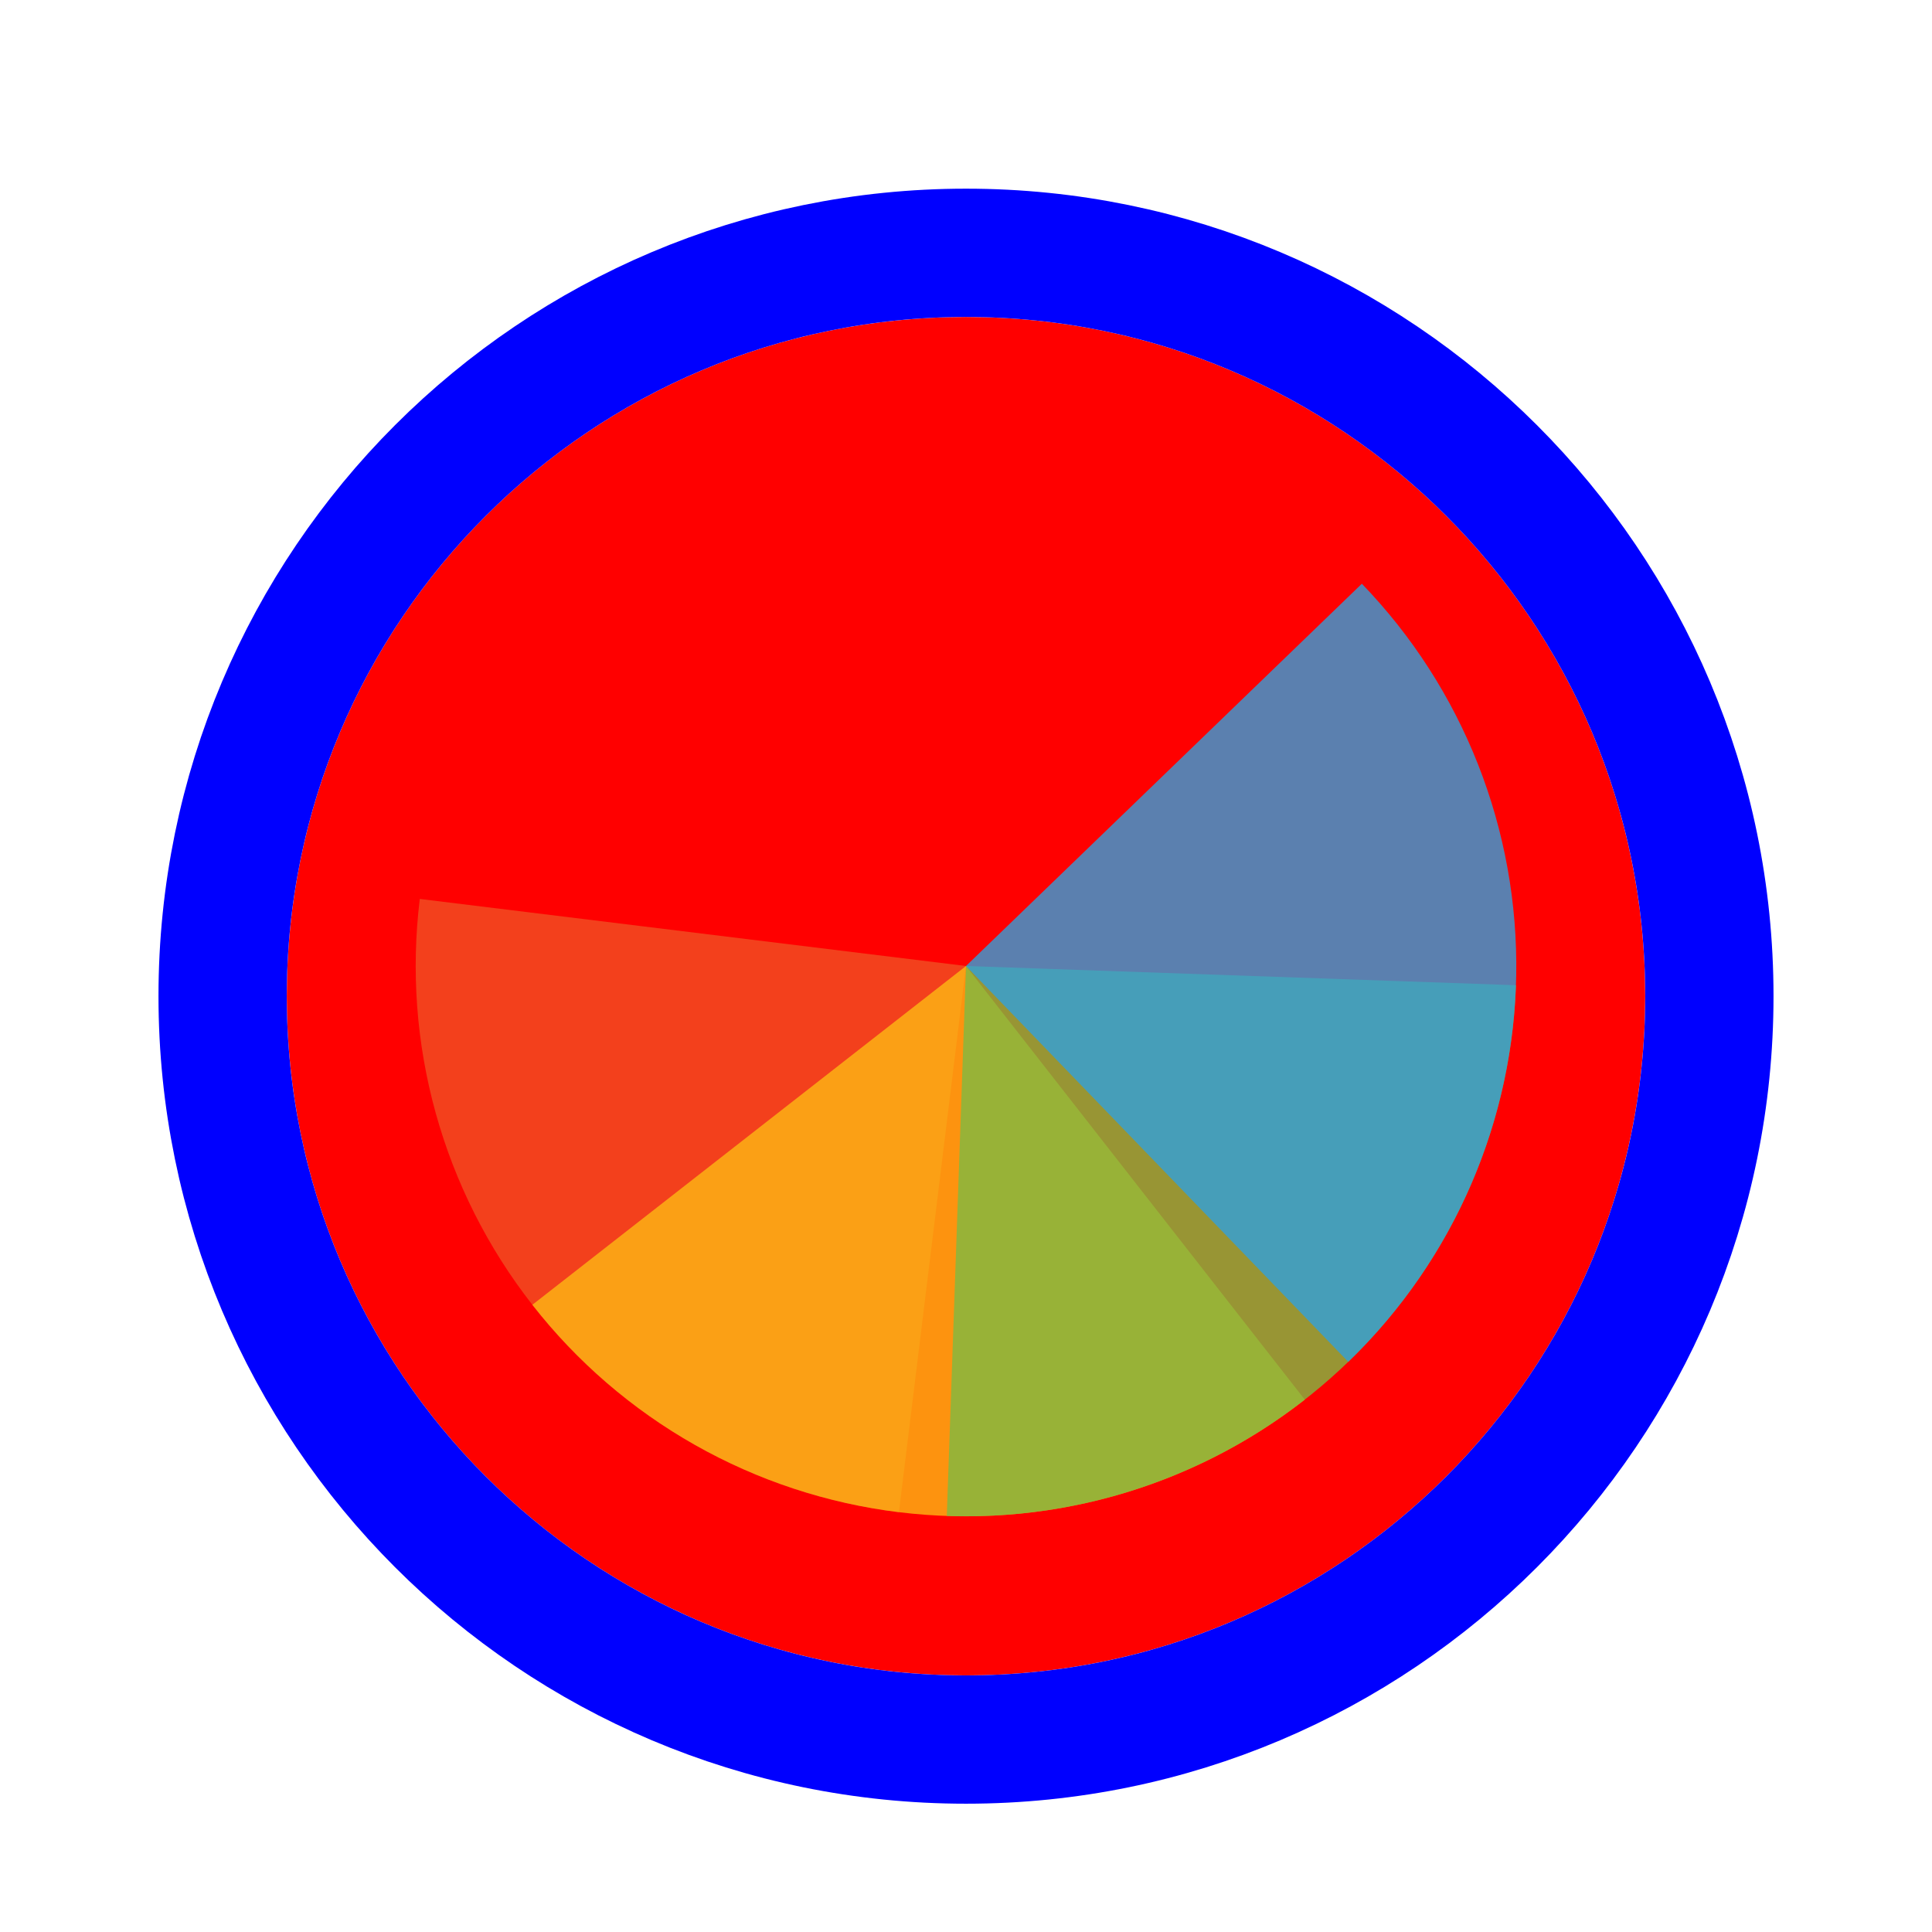
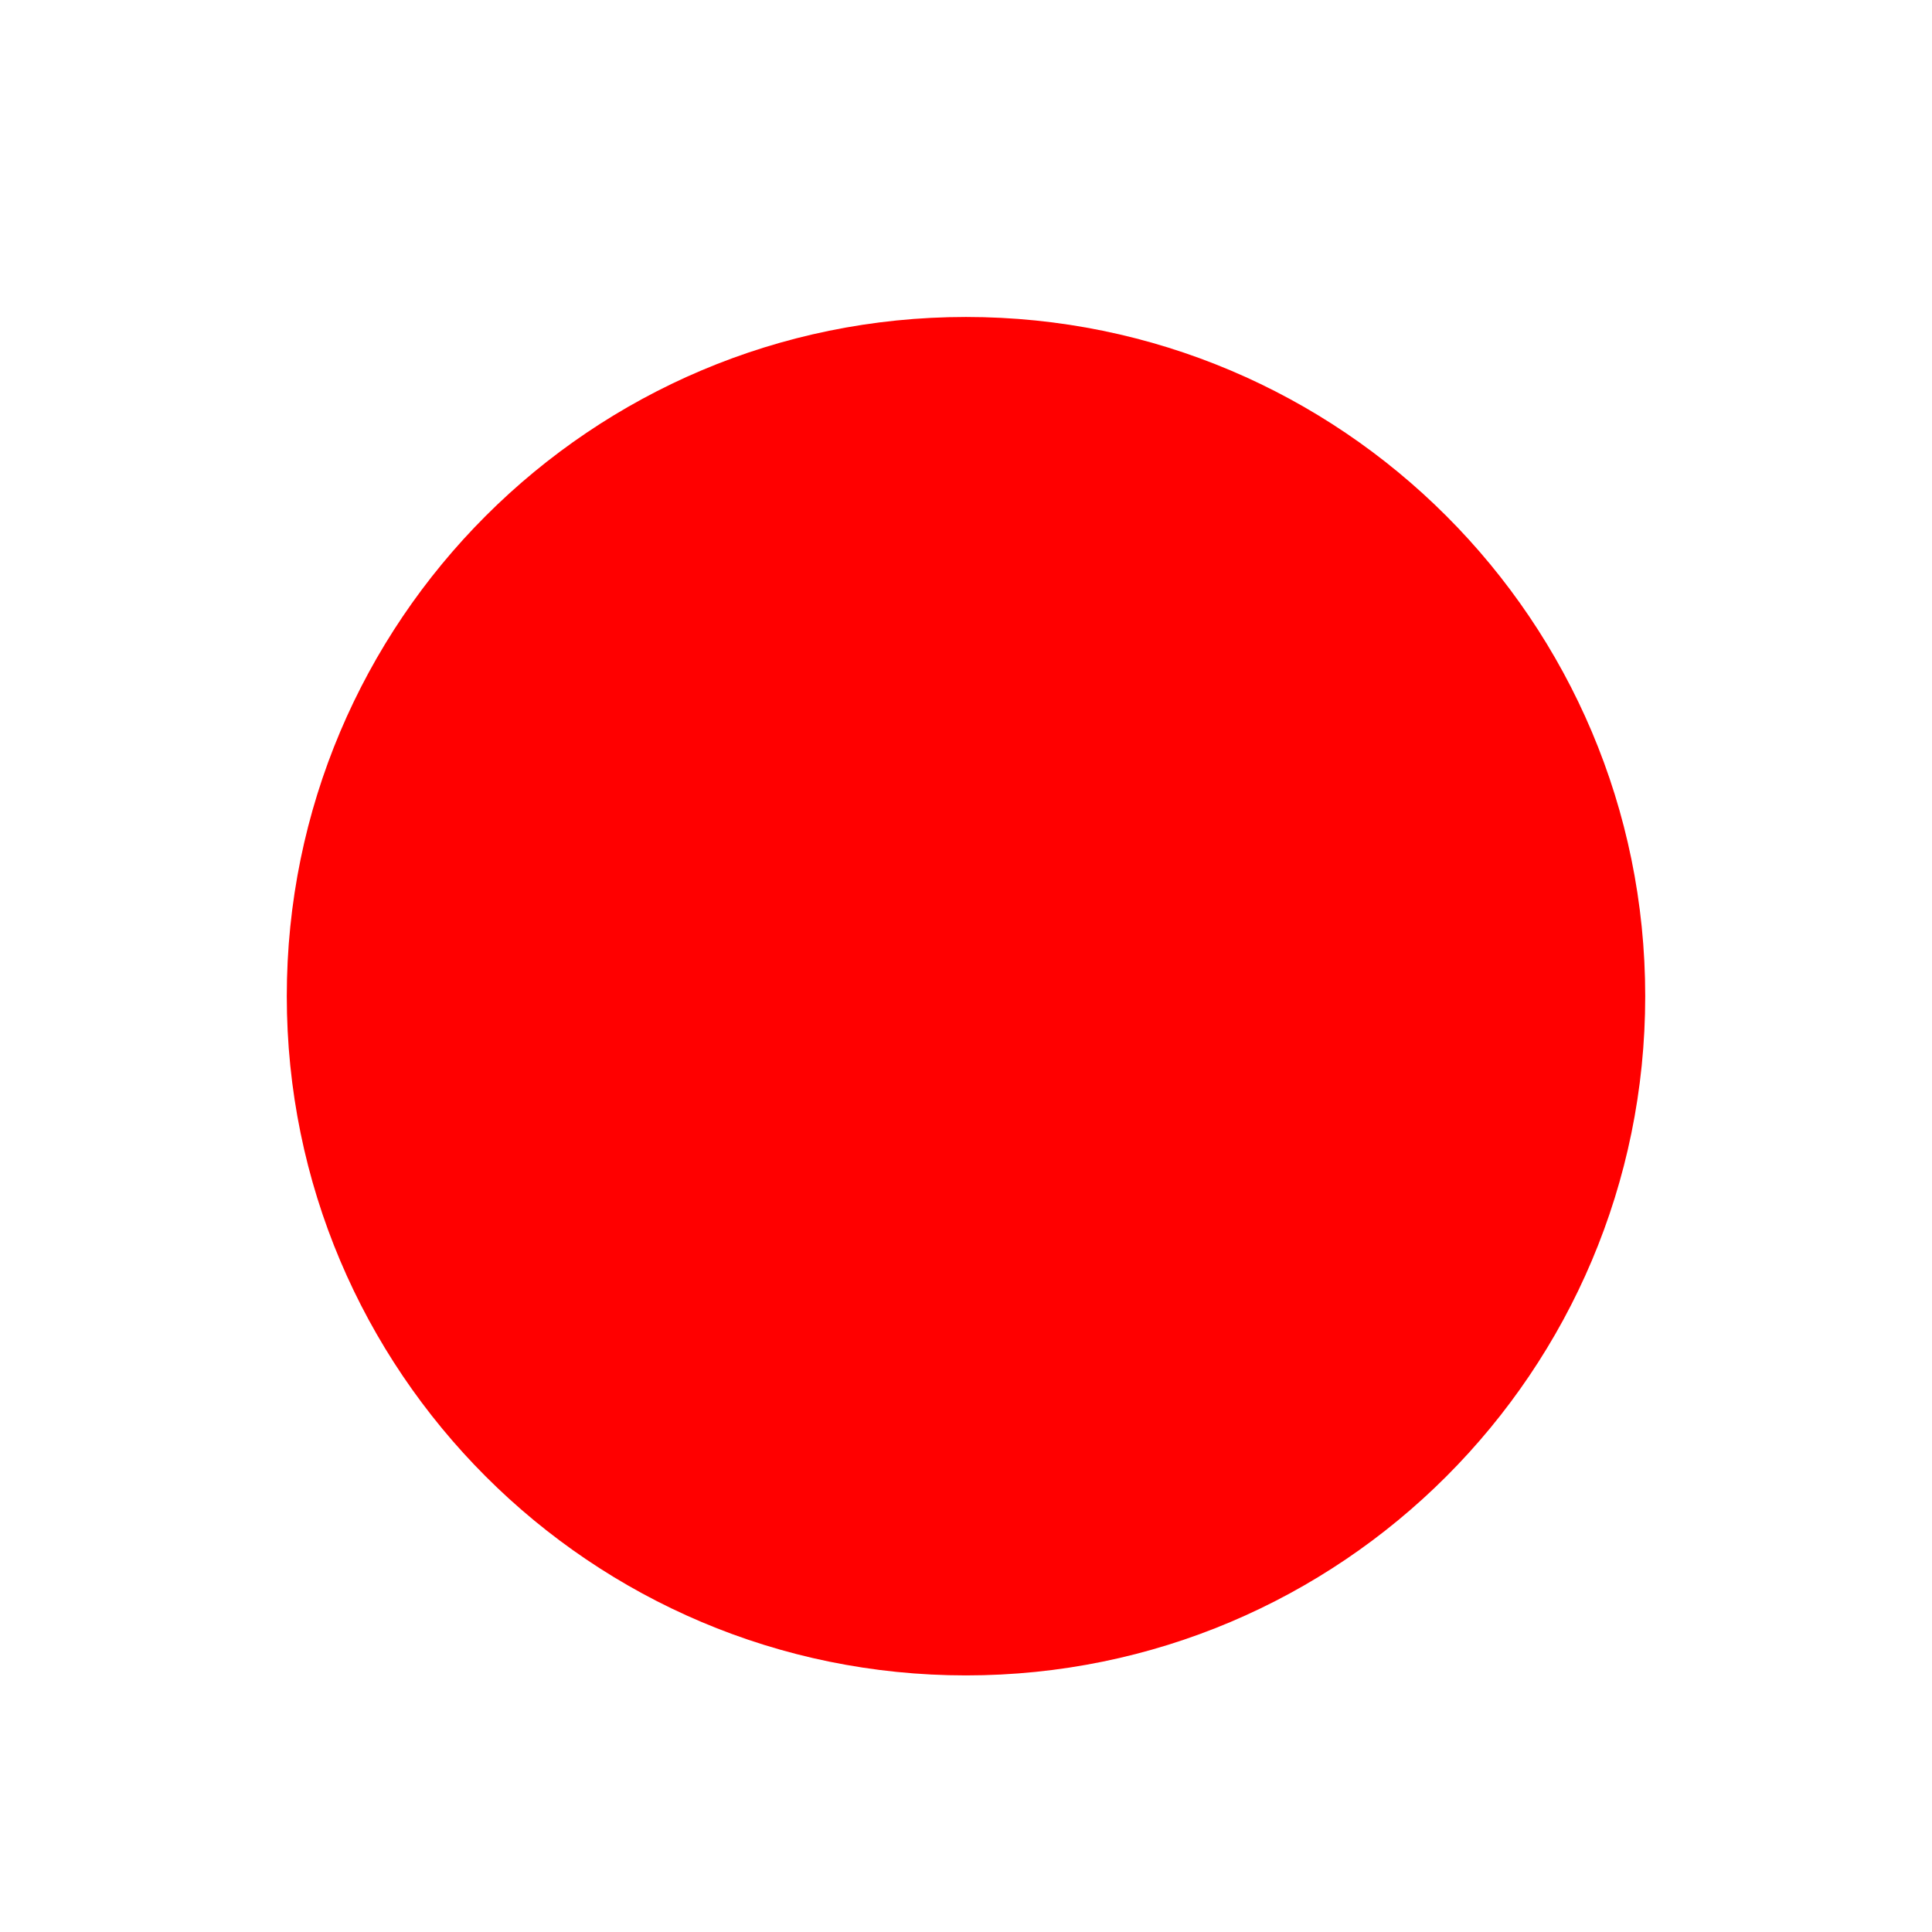
<svg xmlns="http://www.w3.org/2000/svg" width="256" height="256" viewBox="0 0 256 256" fill="none">
  <g filter="url(#filter0_d_60_5206)">
    <path d="M218 128C218 177.706 177.706 218 128 218C78.294 218 38 177.706 38 128C38 78.294 78.294 38 128 38C177.706 38 218 78.294 218 128Z" fill="#FF0000" />
-     <path d="M128 226.5C182.4 226.5 226.5 182.4 226.5 128C226.5 73.6 182.4 29.5 128 29.5C73.6 29.5 29.5 73.6 29.5 128C29.5 182.4 73.6 226.5 128 226.5Z" stroke="#0000FF" stroke-width="17" />
  </g>
-   <path d="M119.112 200.374L128 128L55.626 119.114C54.459 128.618 55.175 138.259 57.734 147.487C60.292 156.714 64.644 165.347 70.539 172.893C76.434 180.439 83.758 186.75 92.093 191.465C100.427 196.18 109.608 199.207 119.112 200.374Z" fill="#F05024" fill-opacity="0.8" />
-   <path d="M70.54 172.892L128 128L172.892 185.46C165.346 191.355 156.713 195.707 147.486 198.266C138.258 200.825 128.617 201.541 119.113 200.374C109.609 199.207 100.427 196.179 92.093 191.464C83.759 186.749 76.435 180.438 70.54 172.892Z" fill="#FCB813" fill-opacity="0.8" />
-   <path d="M200.873 130.546L128 128L125.455 200.873C135.025 201.207 144.567 199.653 153.536 196.299C162.505 192.946 170.726 187.859 177.729 181.328C184.732 174.798 190.381 166.952 194.352 158.239C198.323 149.525 200.538 140.115 200.873 130.546Z" fill="#7EBA41" fill-opacity="0.8" />
-   <path d="M178.652 180.452L128 128L180.452 77.348C187.104 84.236 192.334 92.367 195.843 101.276C199.353 110.186 201.073 119.699 200.906 129.273C200.739 138.847 198.687 148.295 194.869 157.076C191.051 165.857 185.54 173.801 178.652 180.452Z" fill="#32A0DA" fill-opacity="0.8" />
  <defs>
    <filter id="filter0_d_60_5206" x="17" y="21" width="222" height="222" filterUnits="userSpaceOnUse" color-interpolation-filters="sRGB">
      <feFlood flood-opacity="0" result="BackgroundImageFix" />
      <feColorMatrix in="SourceAlpha" type="matrix" values="0 0 0 0 0 0 0 0 0 0 0 0 0 0 0 0 0 0 127 0" result="hardAlpha" />
      <feOffset dy="4" />
      <feGaussianBlur stdDeviation="2" />
      <feComposite in2="hardAlpha" operator="out" />
      <feColorMatrix type="matrix" values="0 0 0 0 0 0 0 0 0 0 0 0 0 0 0 0 0 0 0.25 0" />
      <feBlend mode="normal" in2="BackgroundImageFix" result="effect1_dropShadow_60_5206" />
      <feBlend mode="normal" in="SourceGraphic" in2="effect1_dropShadow_60_5206" result="shape" />
    </filter>
  </defs>
</svg>